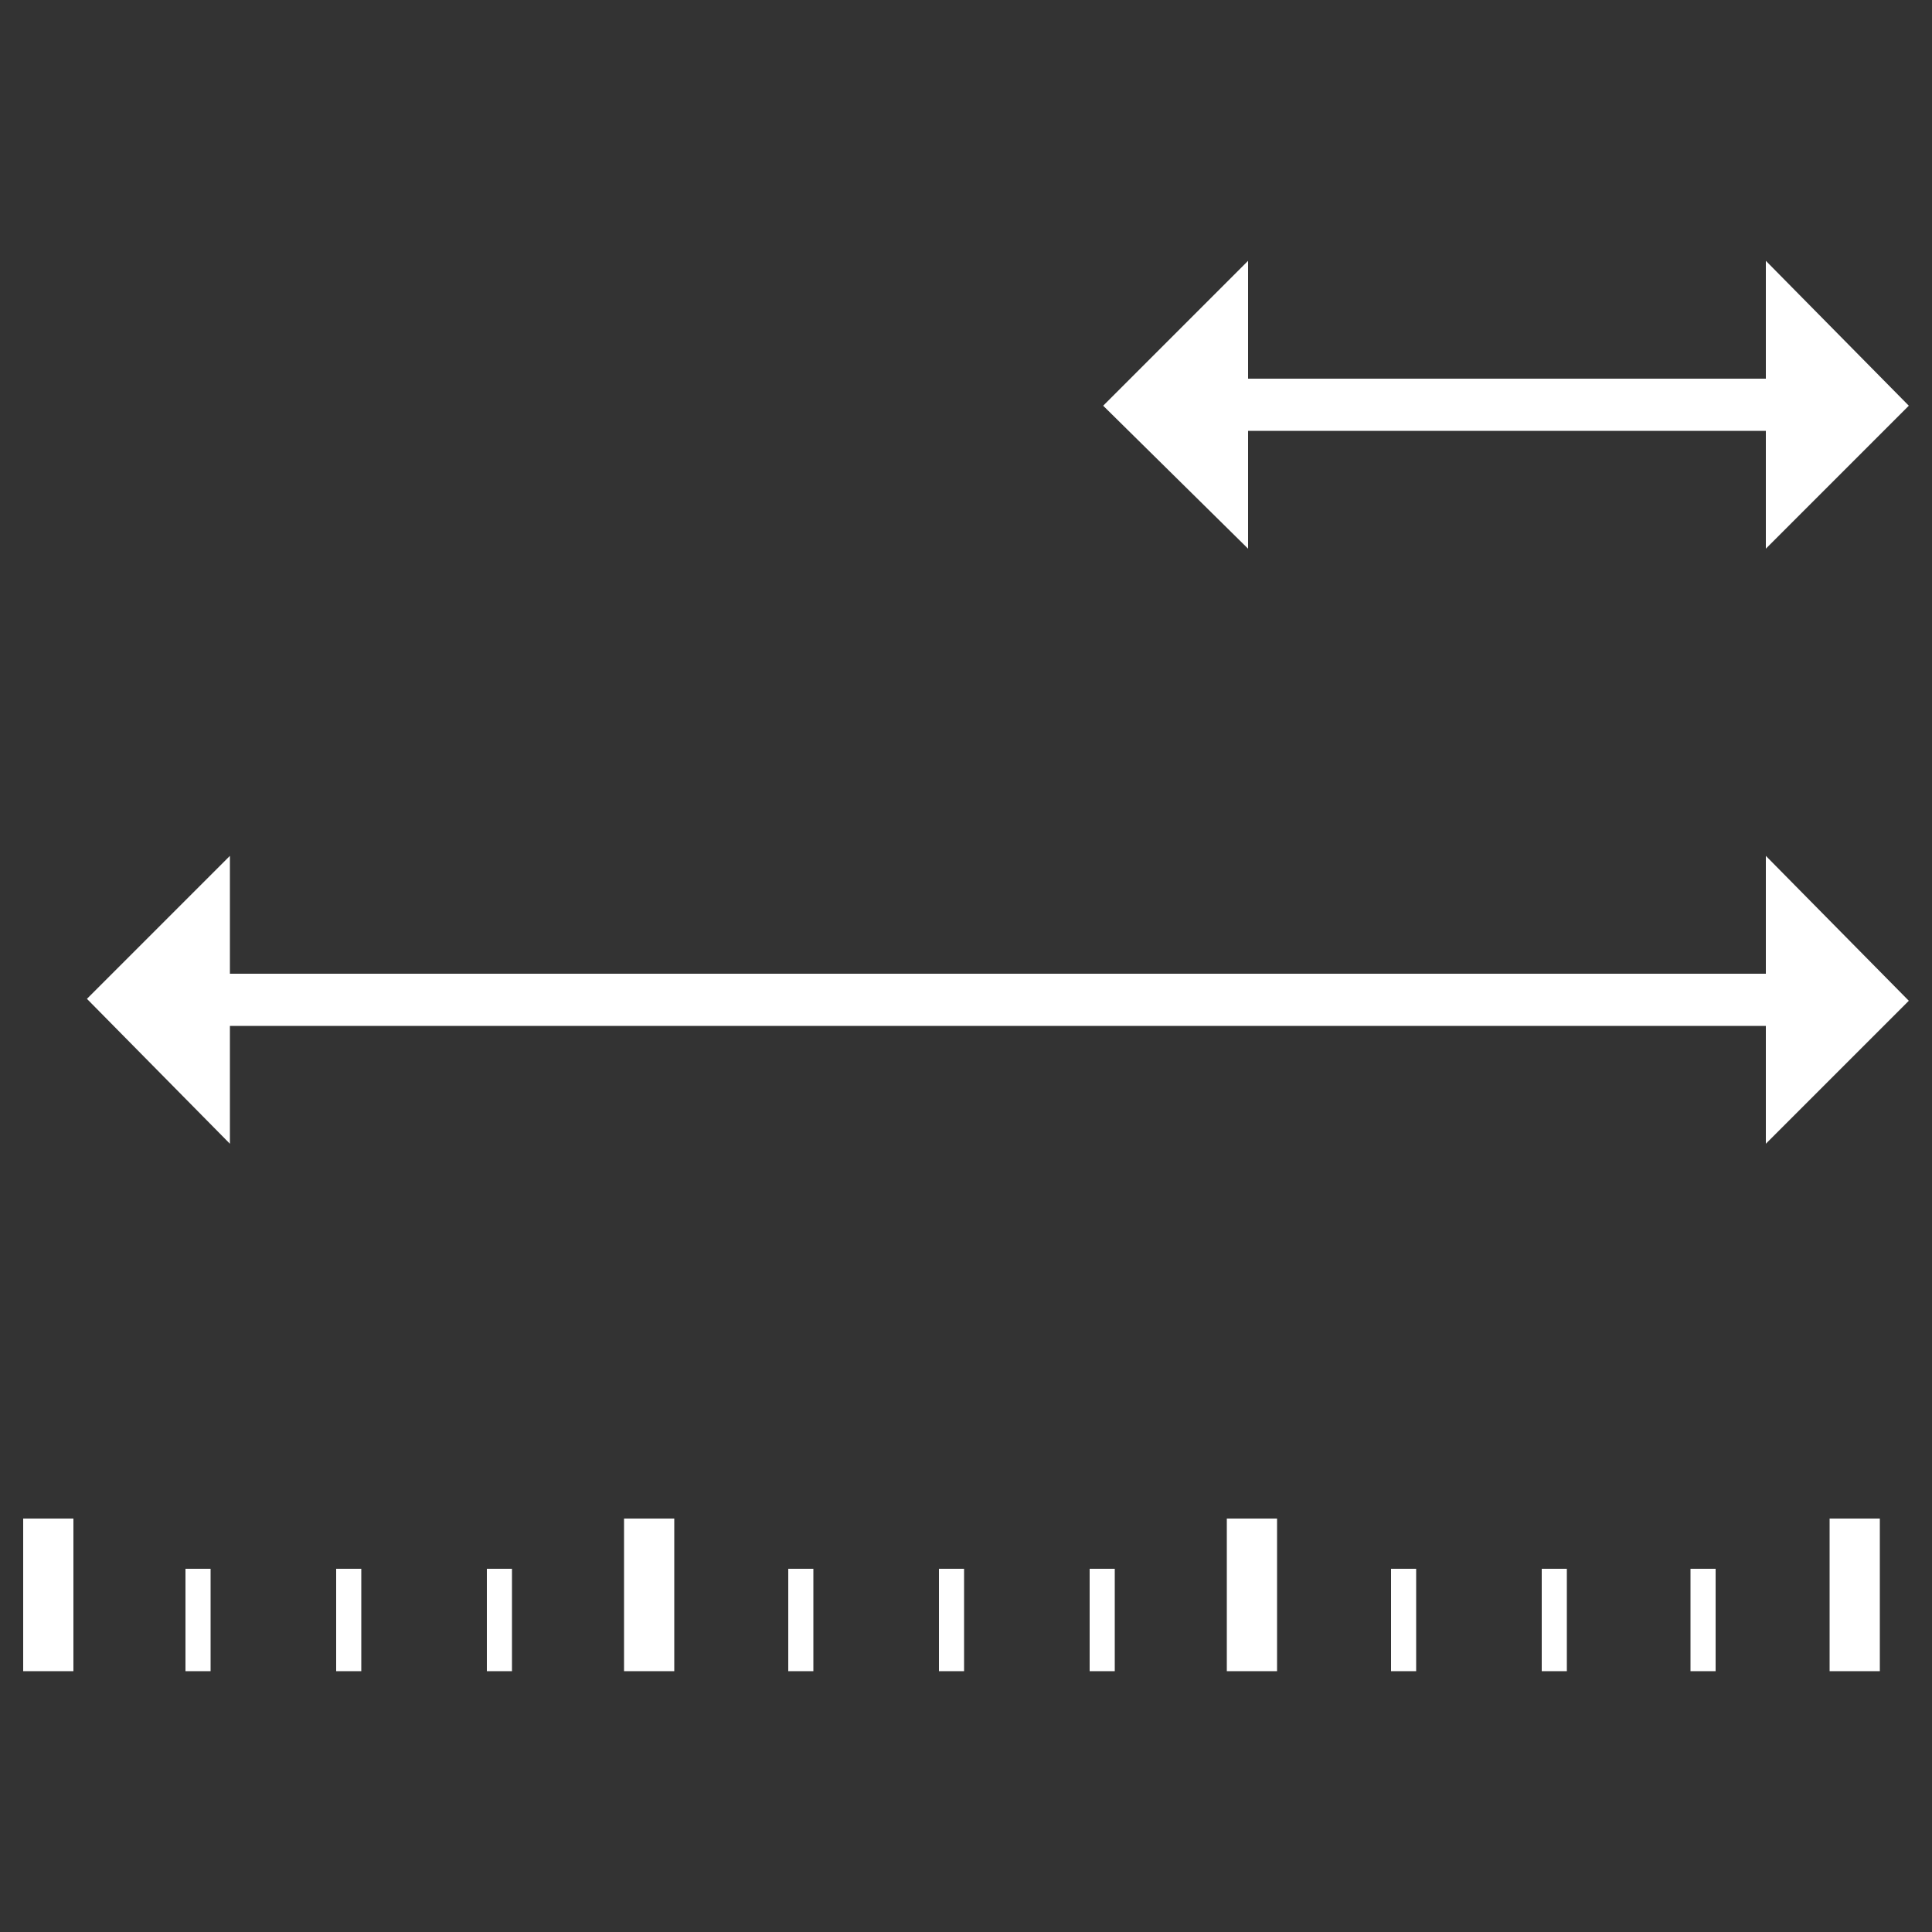
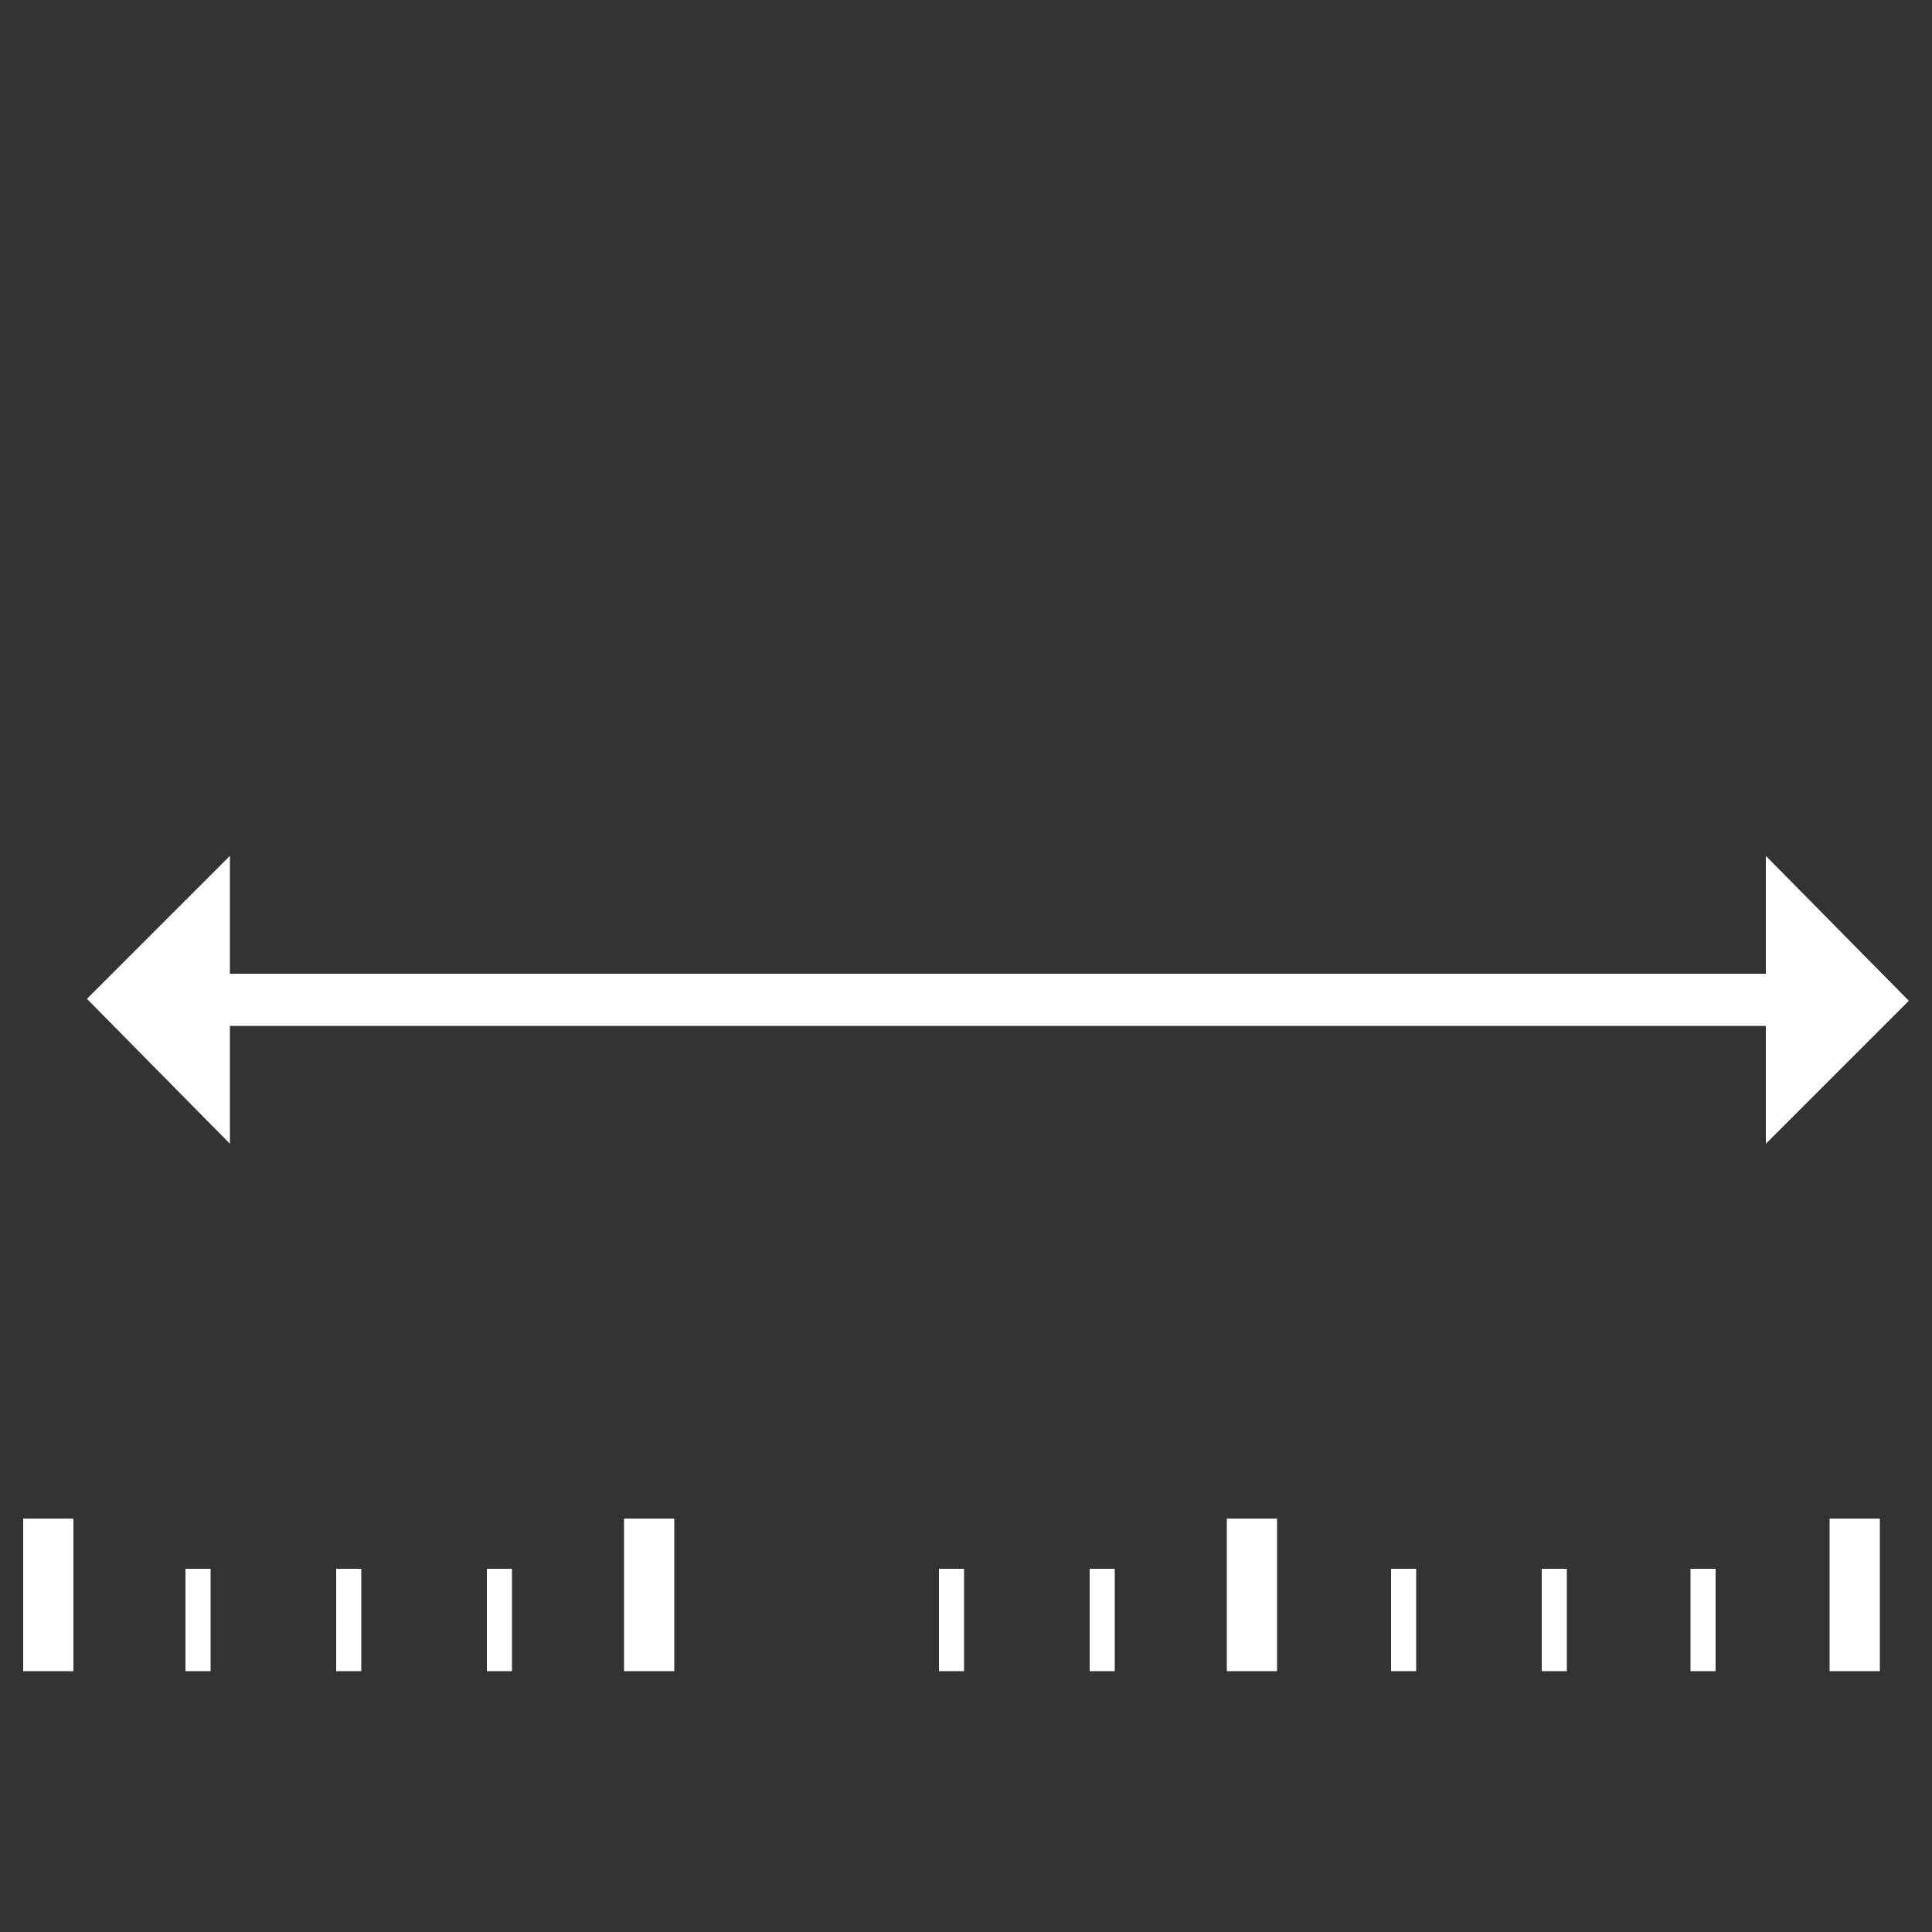
<svg xmlns="http://www.w3.org/2000/svg" version="1.1" id="Ebene_1" x="0px" y="0px" viewBox="0 0 100 100" style="enable-background:new 0 0 100 100;" xml:space="preserve">
  <rect x="0" y="0" width="100" height="100" fill="#333333" stroke="none" />
  <style type="text/css">
	.st0{fill:#FFFFFF;}
</style>
  <g>
    <polygon class="st0" points="91.4,50.4 11.9,50.4 11.9,44.3 4.5,51.7 11.9,59.2 11.9,53.1 91.4,53.1 91.4,59.2 98.8,51.8    91.4,44.3  " />
-     <polygon class="st0" points="64.6,22.3 91.4,22.3 91.4,28.4 98.8,21 91.4,13.5 91.4,19.6 64.6,19.6 64.6,13.5 57.1,21 64.6,28.4     " />
    <rect x="1.2" y="78.6" class="st0" width="2.6" height="7.9" />
    <rect x="63.5" y="78.6" class="st0" width="2.6" height="7.9" />
    <rect x="94.7" y="78.6" class="st0" width="2.6" height="7.9" />
    <rect x="9.6" y="81.2" class="st0" width="1.3" height="5.3" />
-     <rect x="40.8" y="81.2" class="st0" width="1.3" height="5.3" />
    <rect x="72" y="81.2" class="st0" width="1.3" height="5.3" />
    <rect x="25.2" y="81.2" class="st0" width="1.3" height="5.3" />
    <rect x="56.4" y="81.2" class="st0" width="1.3" height="5.3" />
    <rect x="87.5" y="81.2" class="st0" width="1.3" height="5.3" />
    <rect x="17.4" y="81.2" class="st0" width="1.3" height="5.3" />
    <rect x="48.6" y="81.2" class="st0" width="1.3" height="5.3" />
    <rect x="79.8" y="81.2" class="st0" width="1.3" height="5.3" />
    <rect x="32.3" y="78.6" class="st0" width="2.6" height="7.9" />
  </g>
</svg>